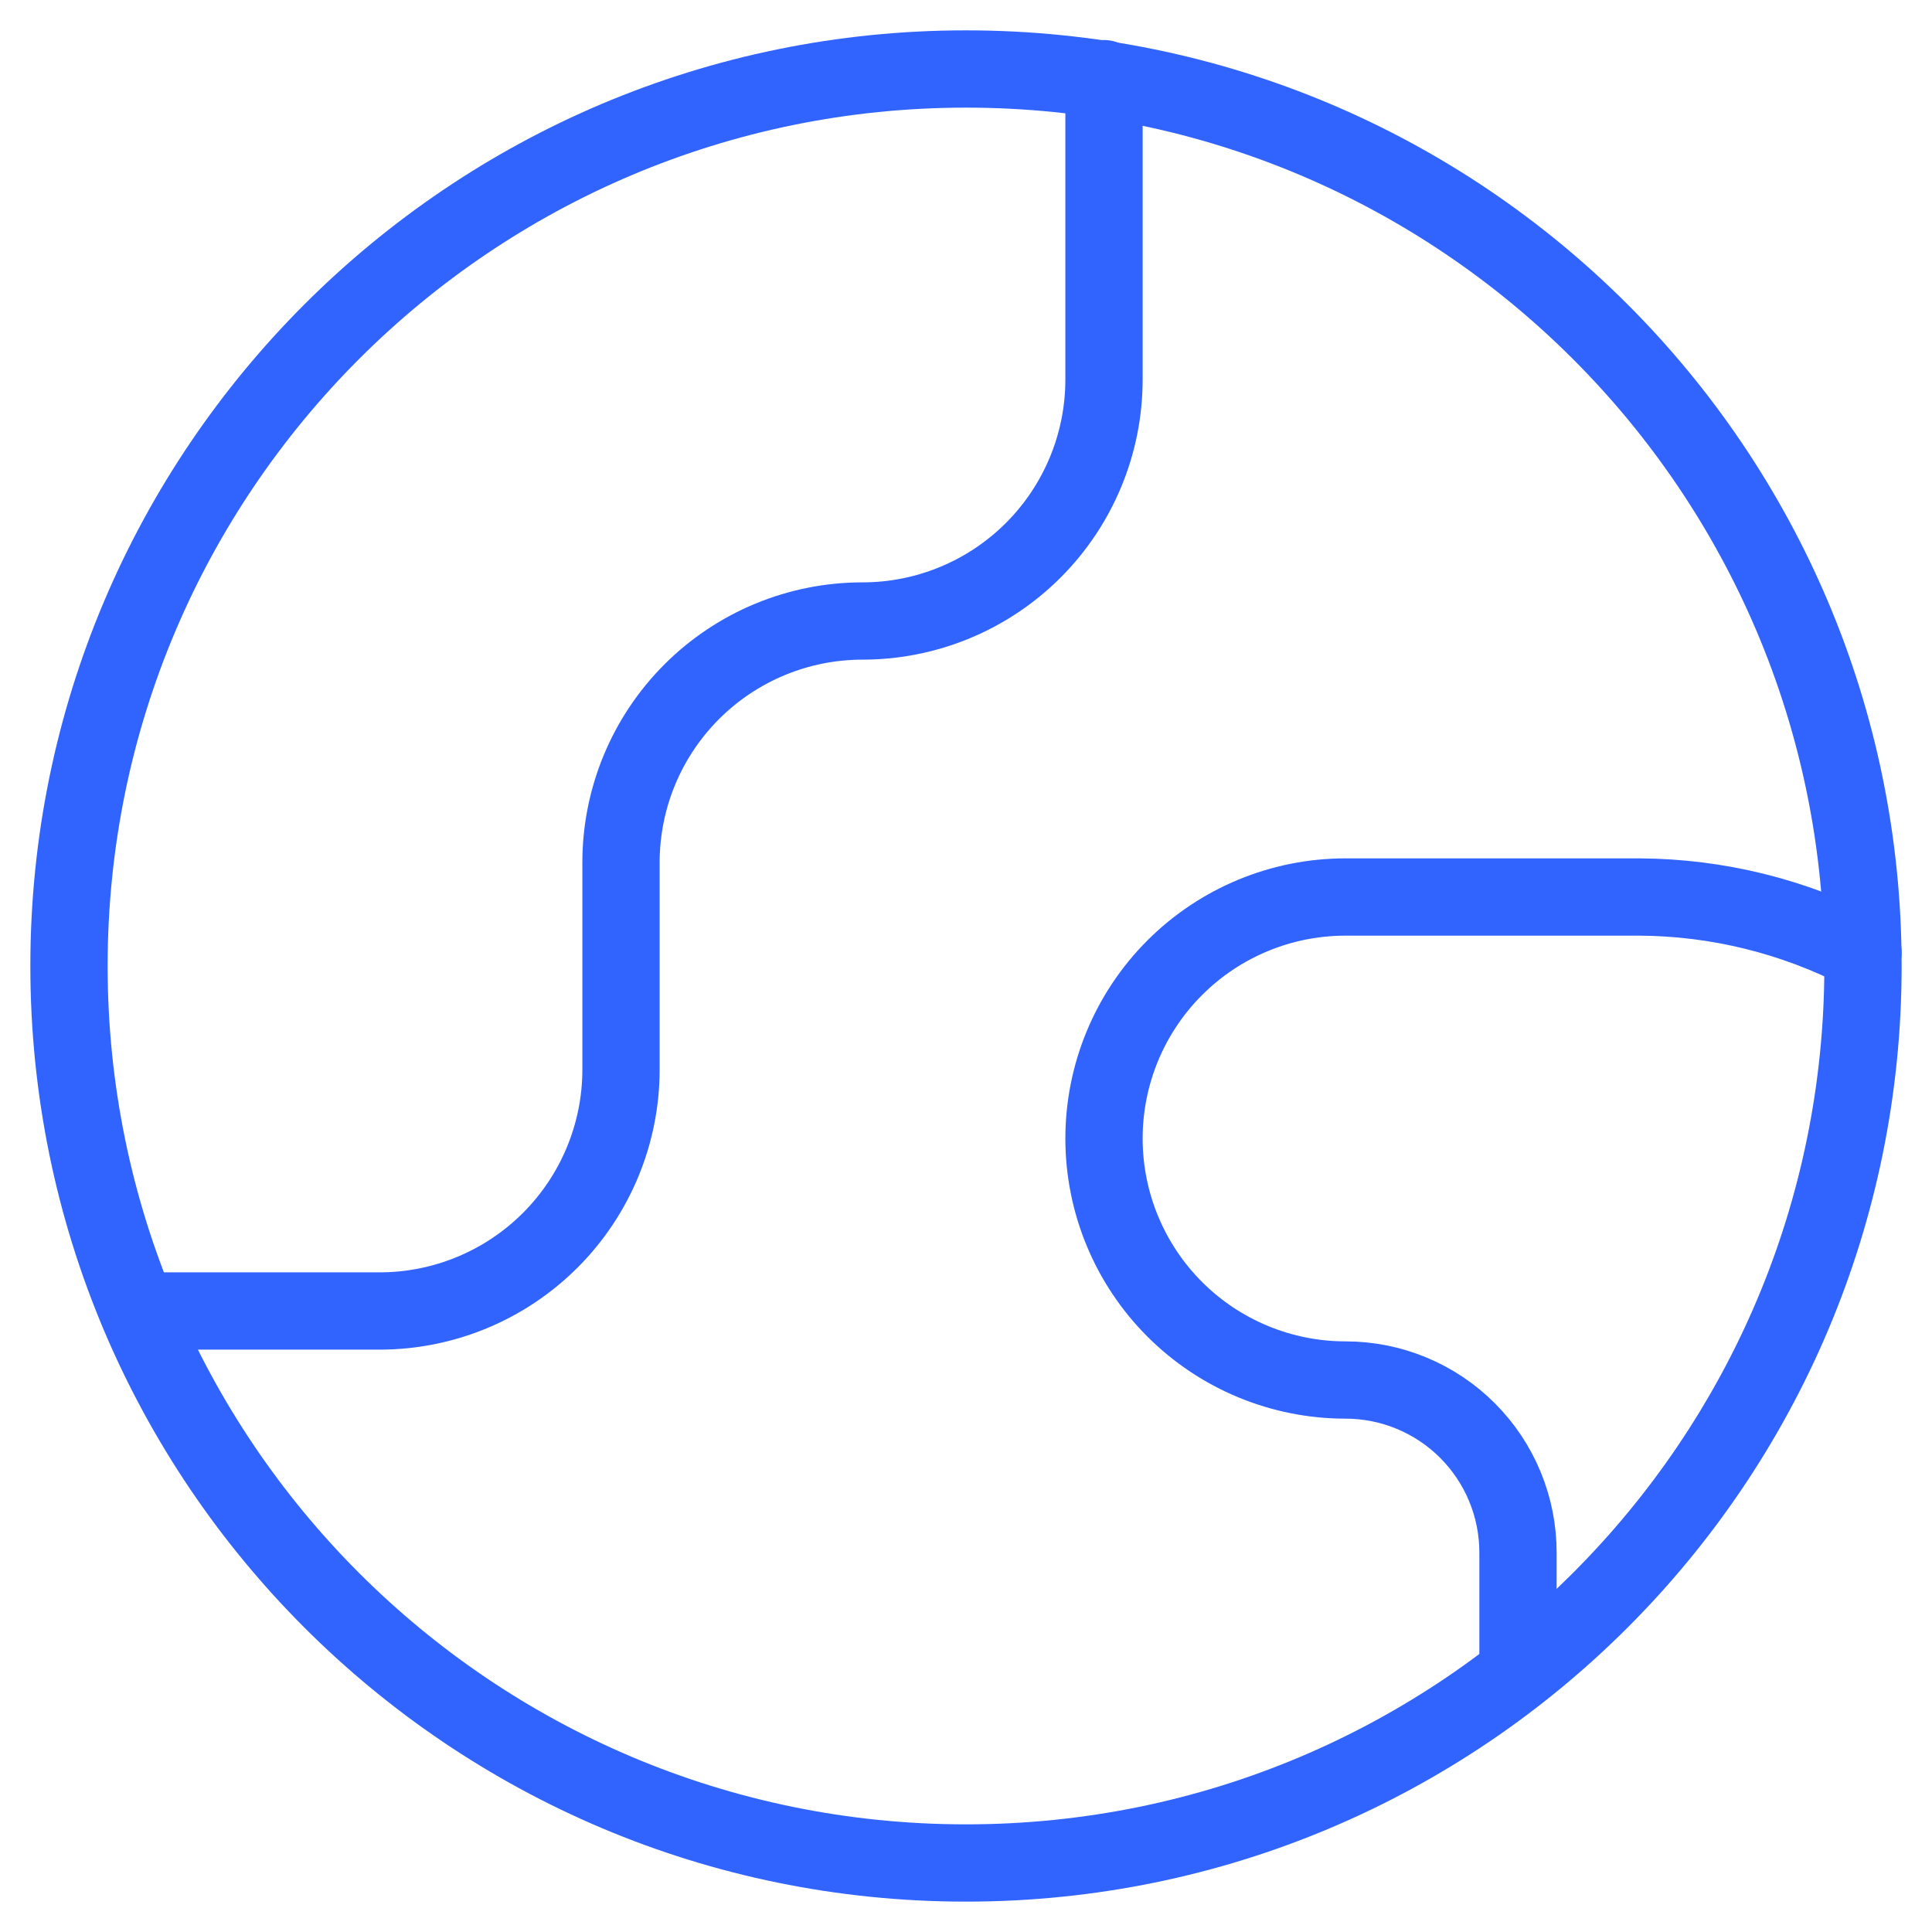
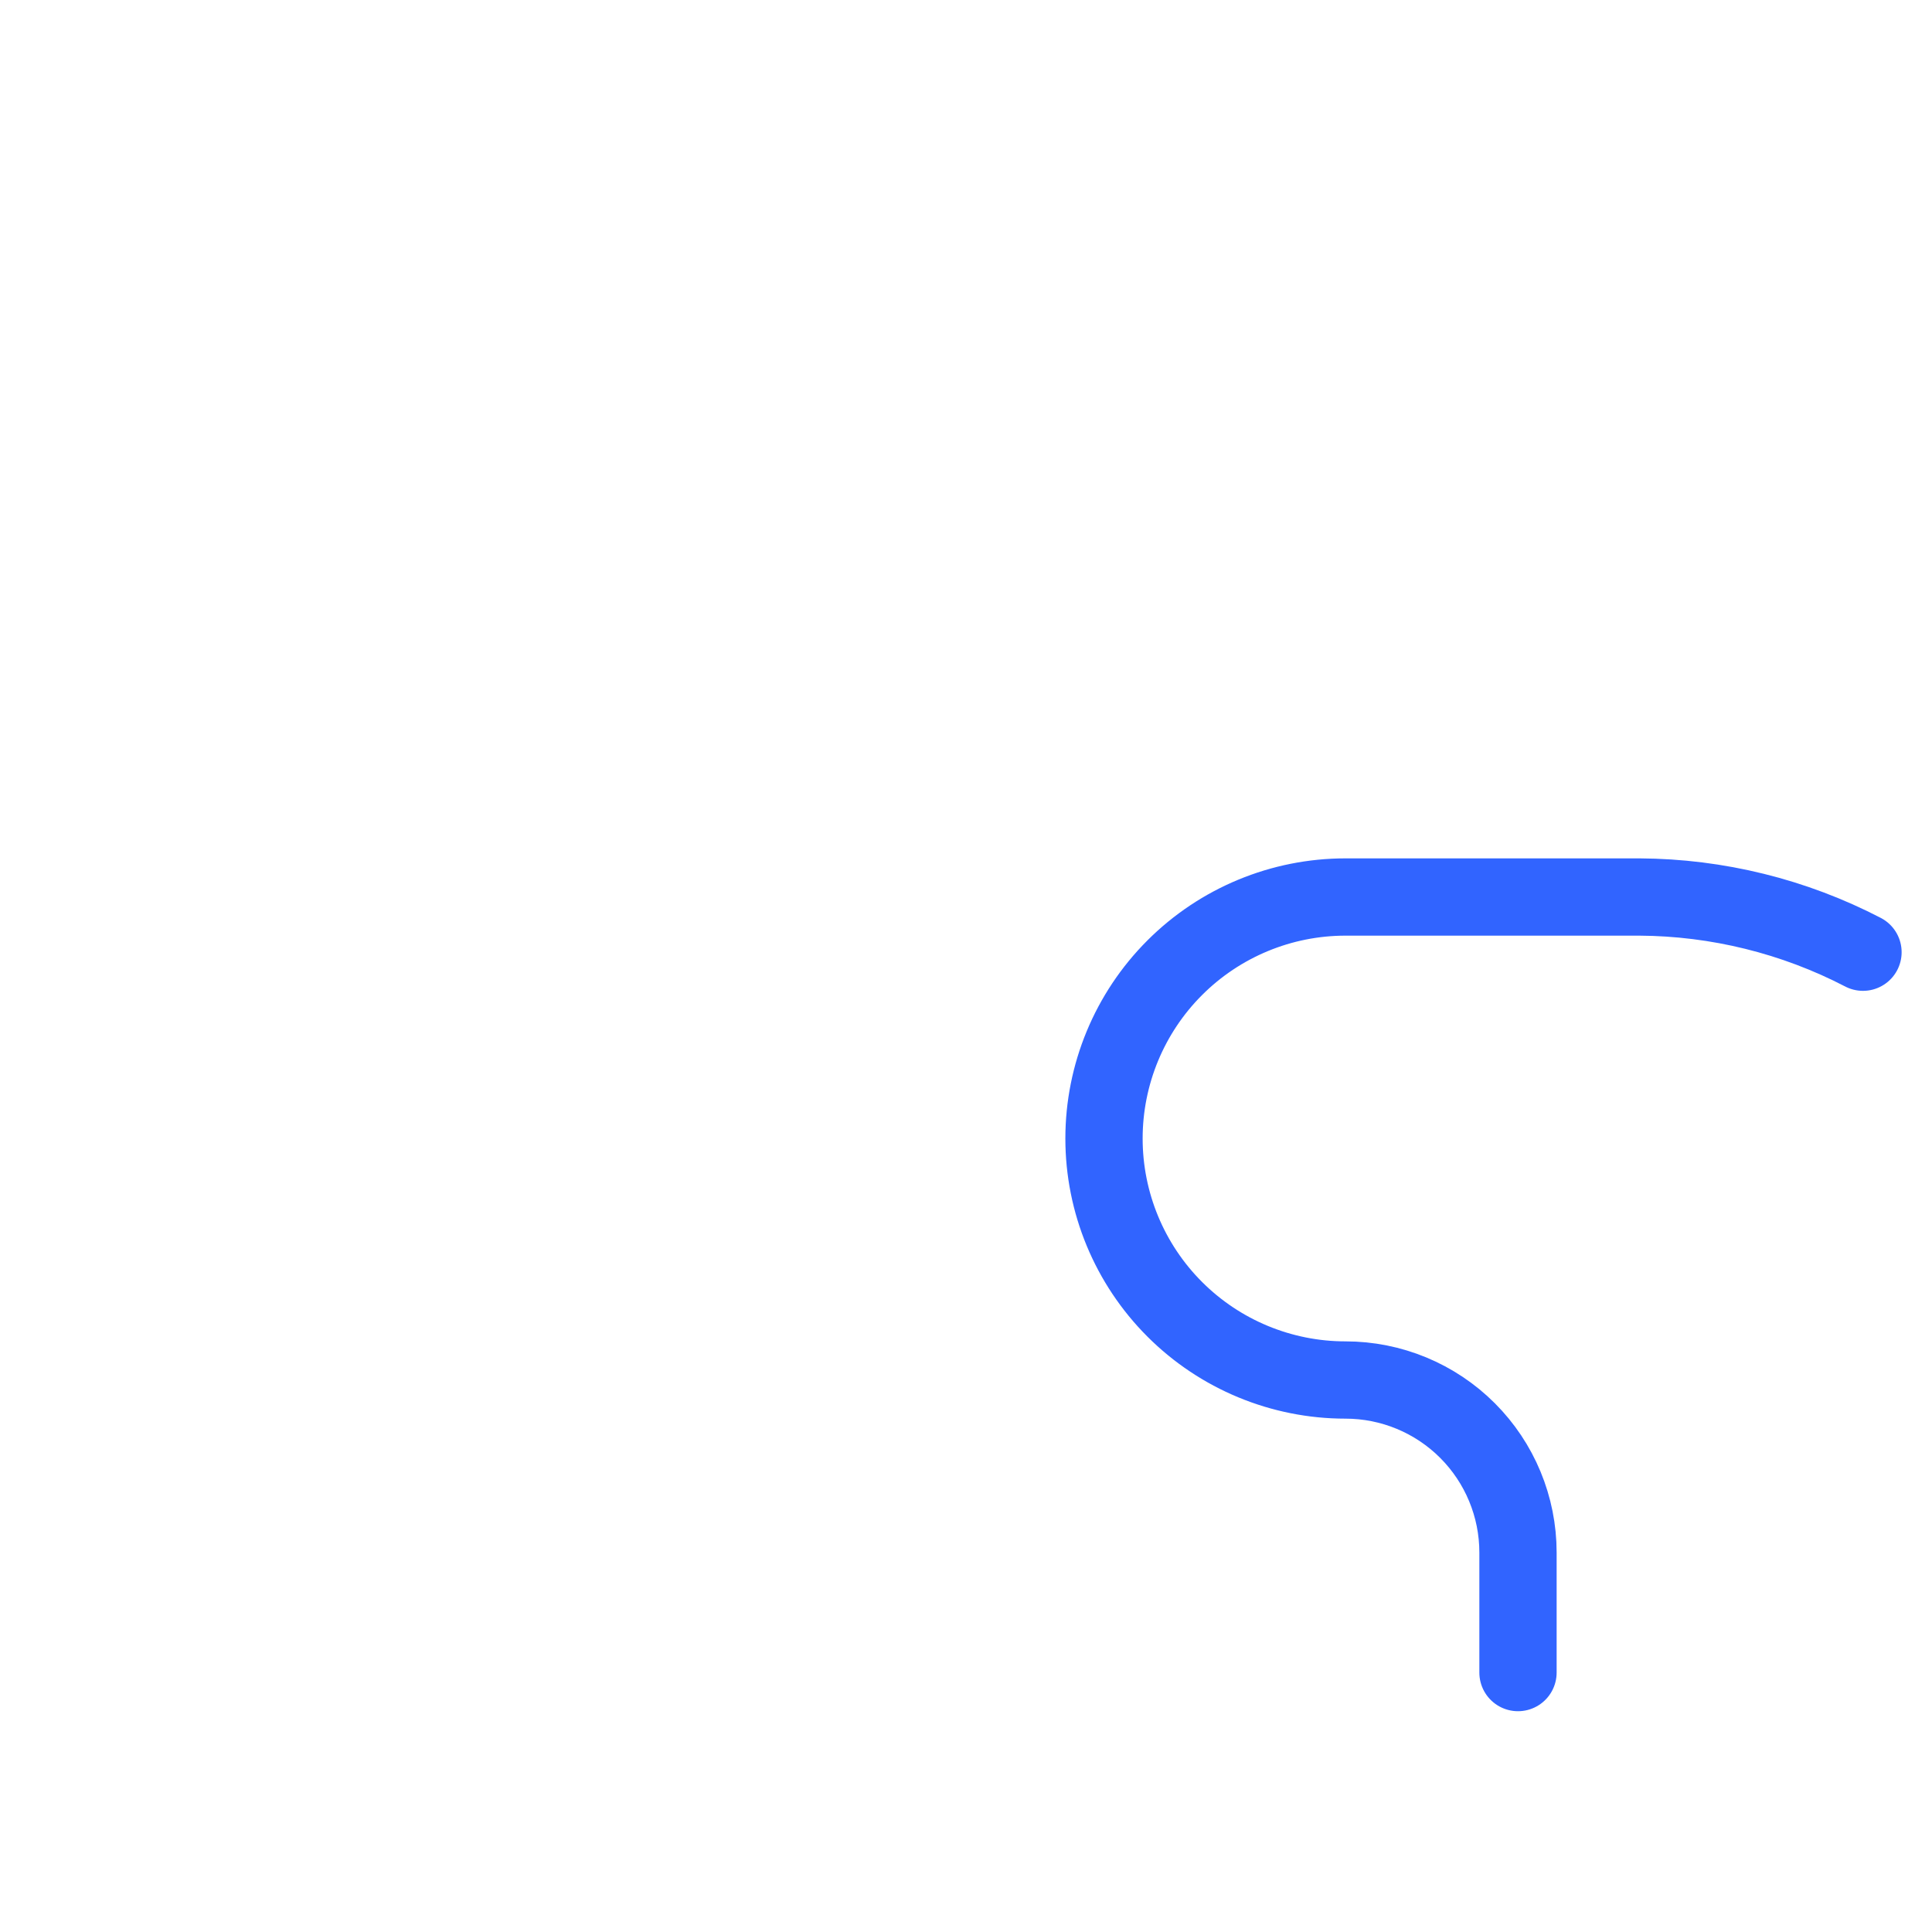
<svg xmlns="http://www.w3.org/2000/svg" width="100" height="100" viewBox="0 0 100 100" fill="none">
-   <path d="M50 96.428C75.642 96.428 96.428 75.642 96.428 50C96.428 24.358 75.642 3.571 50 3.571C24.358 3.571 3.571 24.358 3.571 50C3.571 75.642 24.358 96.428 50 96.428Z" stroke="#3164FF" stroke-width="4" stroke-linecap="round" stroke-linejoin="round" />
-   <path d="M7.143 67.857H19.643C22.958 67.857 26.137 66.54 28.481 64.196C30.826 61.852 32.143 58.672 32.143 55.357V44.643C32.143 41.328 33.459 38.148 35.804 35.804C38.148 33.46 41.327 32.143 44.643 32.143C47.958 32.143 51.137 30.826 53.481 28.482C55.826 26.137 57.143 22.958 57.143 19.643V4.071" stroke="#3164FF" stroke-width="4" stroke-linecap="round" stroke-linejoin="round" />
  <path d="M96.428 49.286C92.852 47.43 88.886 46.451 84.857 46.429H69.643C66.327 46.429 63.148 47.746 60.804 50.09C58.459 52.434 57.143 55.614 57.143 58.929C57.143 62.244 58.459 65.423 60.804 67.768C63.148 70.112 66.327 71.429 69.643 71.429C72.01 71.429 74.282 72.369 75.956 74.044C77.63 75.718 78.571 77.989 78.571 80.357V86.572" stroke="#3164FF" stroke-width="4" stroke-linecap="round" stroke-linejoin="round" />
</svg>